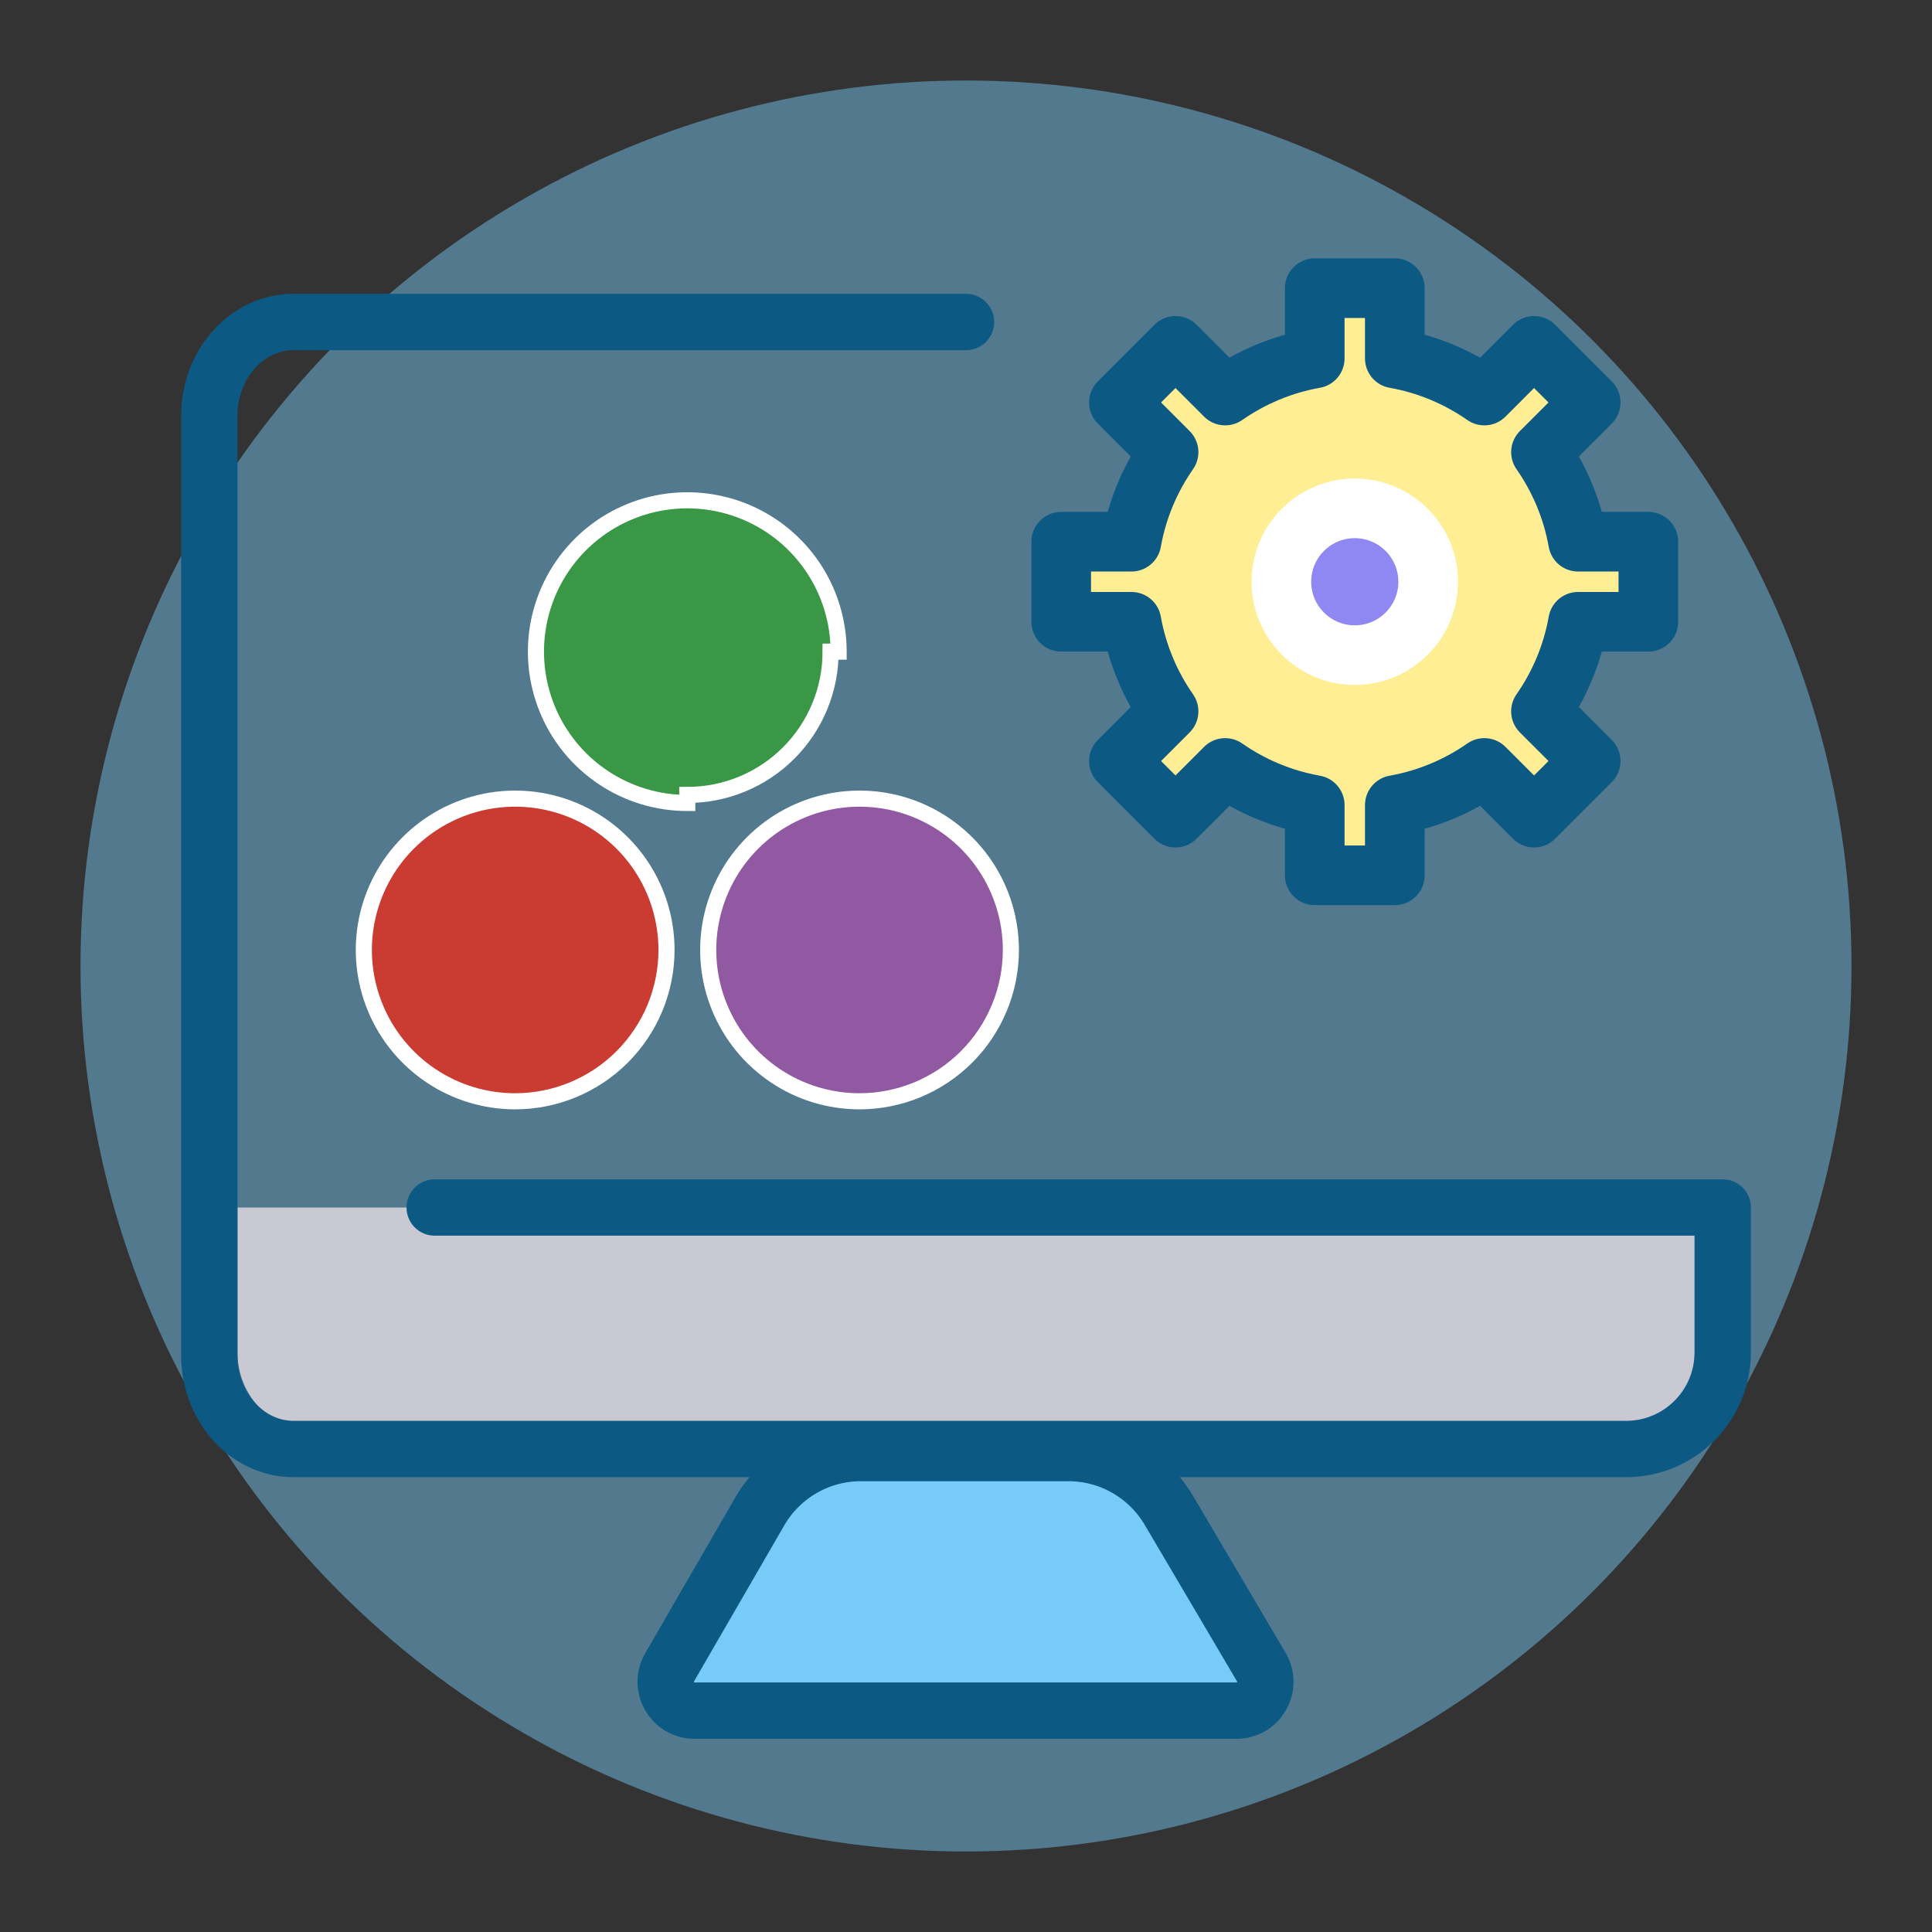
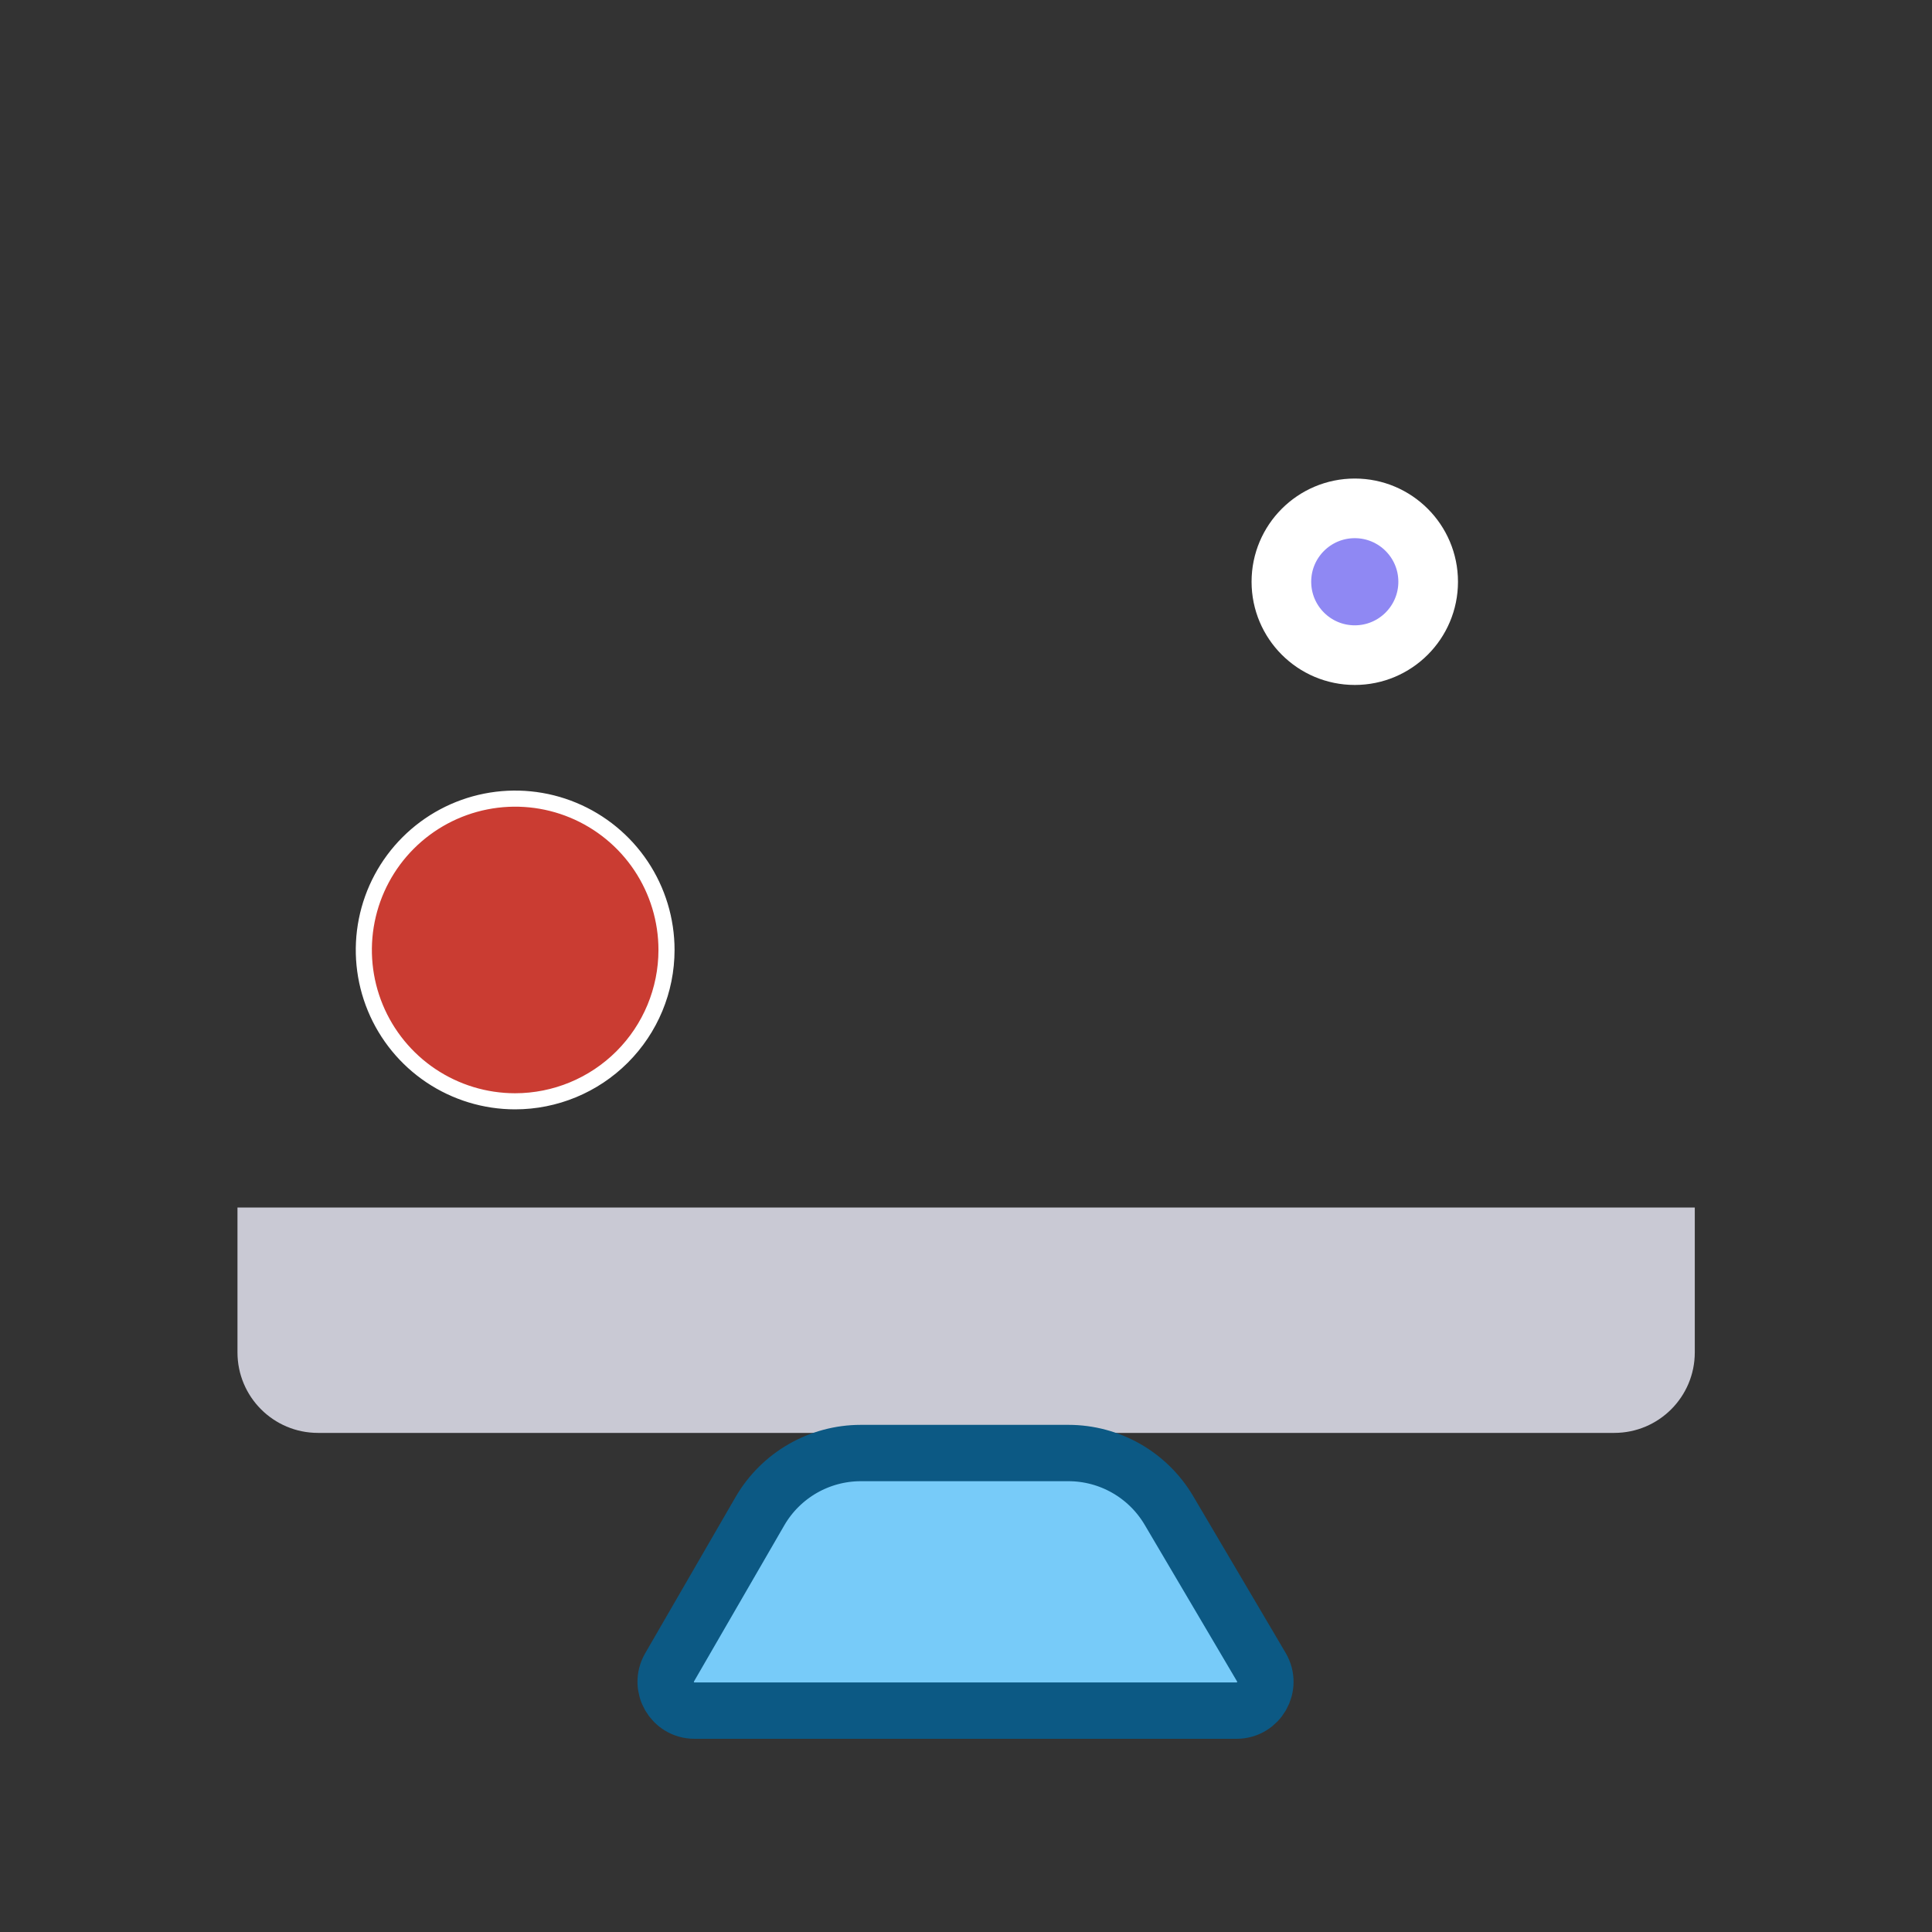
<svg xmlns="http://www.w3.org/2000/svg" width="120" height="120" viewBox="0 0 120 120" fill="none">
  <rect x="0" y="0" width="120" height="120" fill="#333333" stroke="none" />
-   <circle cx="60" cy="60" r="55" fill="#77CBF9" fill-opacity="0.46" />
  <path d="M14.75 75H105.266V84C105.266 86.761 103.027 89 100.266 89H19.75C16.989 89 14.75 86.761 14.75 84V75Z" fill="#C9C9D4" />
-   <path d="M60 20H18.222C16.837 20 15.509 20.615 14.53 21.709C13.55 22.802 13 24.286 13 25.833V84.167C13 85.714 13.55 87.198 14.53 88.291C15.509 89.385 16.837 90 18.222 90H101C104.314 90 107 87.314 107 84L107 75H27" stroke="#0C5984" stroke-width="3.5" stroke-linecap="round" stroke-linejoin="round" />
  <path d="M53.472 90.25H66.359C68.925 90.25 71.3 91.607 72.604 93.817L78.345 103.551C79.048 104.744 78.188 106.25 76.803 106.25H43.137C41.759 106.25 40.898 104.757 41.588 103.564L47.196 93.87C48.492 91.629 50.884 90.25 53.472 90.25Z" fill="#77CBF9" stroke="#0C5984" stroke-width="3.5" />
-   <path d="M95.713 28.084C96.853 29.719 97.656 31.607 98.019 33.647H102.382V38.62H98.019C97.656 40.66 96.853 42.548 95.713 44.183L98.799 47.269L95.283 50.785L92.197 47.699C90.562 48.839 88.674 49.641 86.634 50.005V54.367H81.661V50.005C79.621 49.641 77.733 48.839 76.098 47.699L73.012 50.785L69.496 47.269L72.582 44.183C71.442 42.548 70.64 40.66 70.276 38.62H65.914V33.647H70.276C70.64 31.607 71.442 29.719 72.582 28.084L69.496 24.998L73.012 21.482L76.098 24.568C77.733 23.428 79.621 22.625 81.661 22.262V17.899H86.634V22.262C88.674 22.625 90.562 23.428 92.197 24.568L95.283 21.482L98.799 24.998L95.713 28.084Z" fill="#FFEE93" stroke="#0C5984" stroke-width="3.704" stroke-linejoin="round" />
  <path d="M84.148 40.692C86.665 40.692 88.706 38.651 88.706 36.133C88.706 33.616 86.665 31.575 84.148 31.575C81.63 31.575 79.589 33.616 79.589 36.133C79.589 38.651 81.63 40.692 84.148 40.692Z" fill="#8F88F3" stroke="white" stroke-width="3.704" stroke-linejoin="round" />
  <path d="M31.988 68.404H31.988C34.482 68.404 36.874 67.415 38.639 65.652C40.403 63.89 41.396 61.499 41.398 59.005V59.005C41.398 57.146 40.847 55.329 39.815 53.783C38.783 52.238 37.315 51.033 35.598 50.321C33.881 49.609 31.992 49.422 30.169 49.784C28.345 50.146 26.671 51.04 25.355 52.354C24.04 53.667 23.144 55.342 22.78 57.164C22.416 58.987 22.601 60.877 23.311 62.594C24.021 64.312 25.224 65.781 26.768 66.815C28.313 67.849 30.129 68.402 31.988 68.404Z" fill="#CA3C32" stroke="white" />
-   <path d="M53.378 68.404H53.379C55.872 68.404 58.264 67.415 60.029 65.652C61.793 63.89 62.786 61.499 62.788 59.005V59.005C62.788 57.146 62.237 55.329 61.205 53.783C60.173 52.238 58.705 51.033 56.988 50.321C55.271 49.609 53.382 49.422 51.559 49.784C49.735 50.146 48.06 51.04 46.745 52.354C45.43 53.667 44.534 55.342 44.17 57.164C43.806 58.987 43.991 60.877 44.701 62.594C45.411 64.312 46.614 65.781 48.158 66.815C49.703 67.849 51.519 68.402 53.378 68.404Z" fill="#9259A3" stroke="white" />
-   <path d="M37.466 48.291C39.012 49.323 40.829 49.875 42.688 49.875L42.688 49.375C43.858 49.376 45.016 49.147 46.096 48.7C47.176 48.253 48.158 47.598 48.985 46.771C49.811 45.944 50.467 44.962 50.914 43.882C51.361 42.802 51.59 41.644 51.589 40.475H52.089C52.089 40.474 52.089 40.474 52.089 40.474C52.088 38.615 51.537 36.798 50.504 35.252C49.471 33.706 48.003 32.502 46.286 31.79C44.568 31.079 42.678 30.893 40.855 31.255C39.031 31.618 37.356 32.513 36.042 33.828C34.727 35.142 33.832 36.817 33.469 38.641C33.106 40.464 33.293 42.354 34.004 44.072C34.715 45.79 35.92 47.258 37.466 48.291Z" fill="#399746" stroke="white" />
</svg>